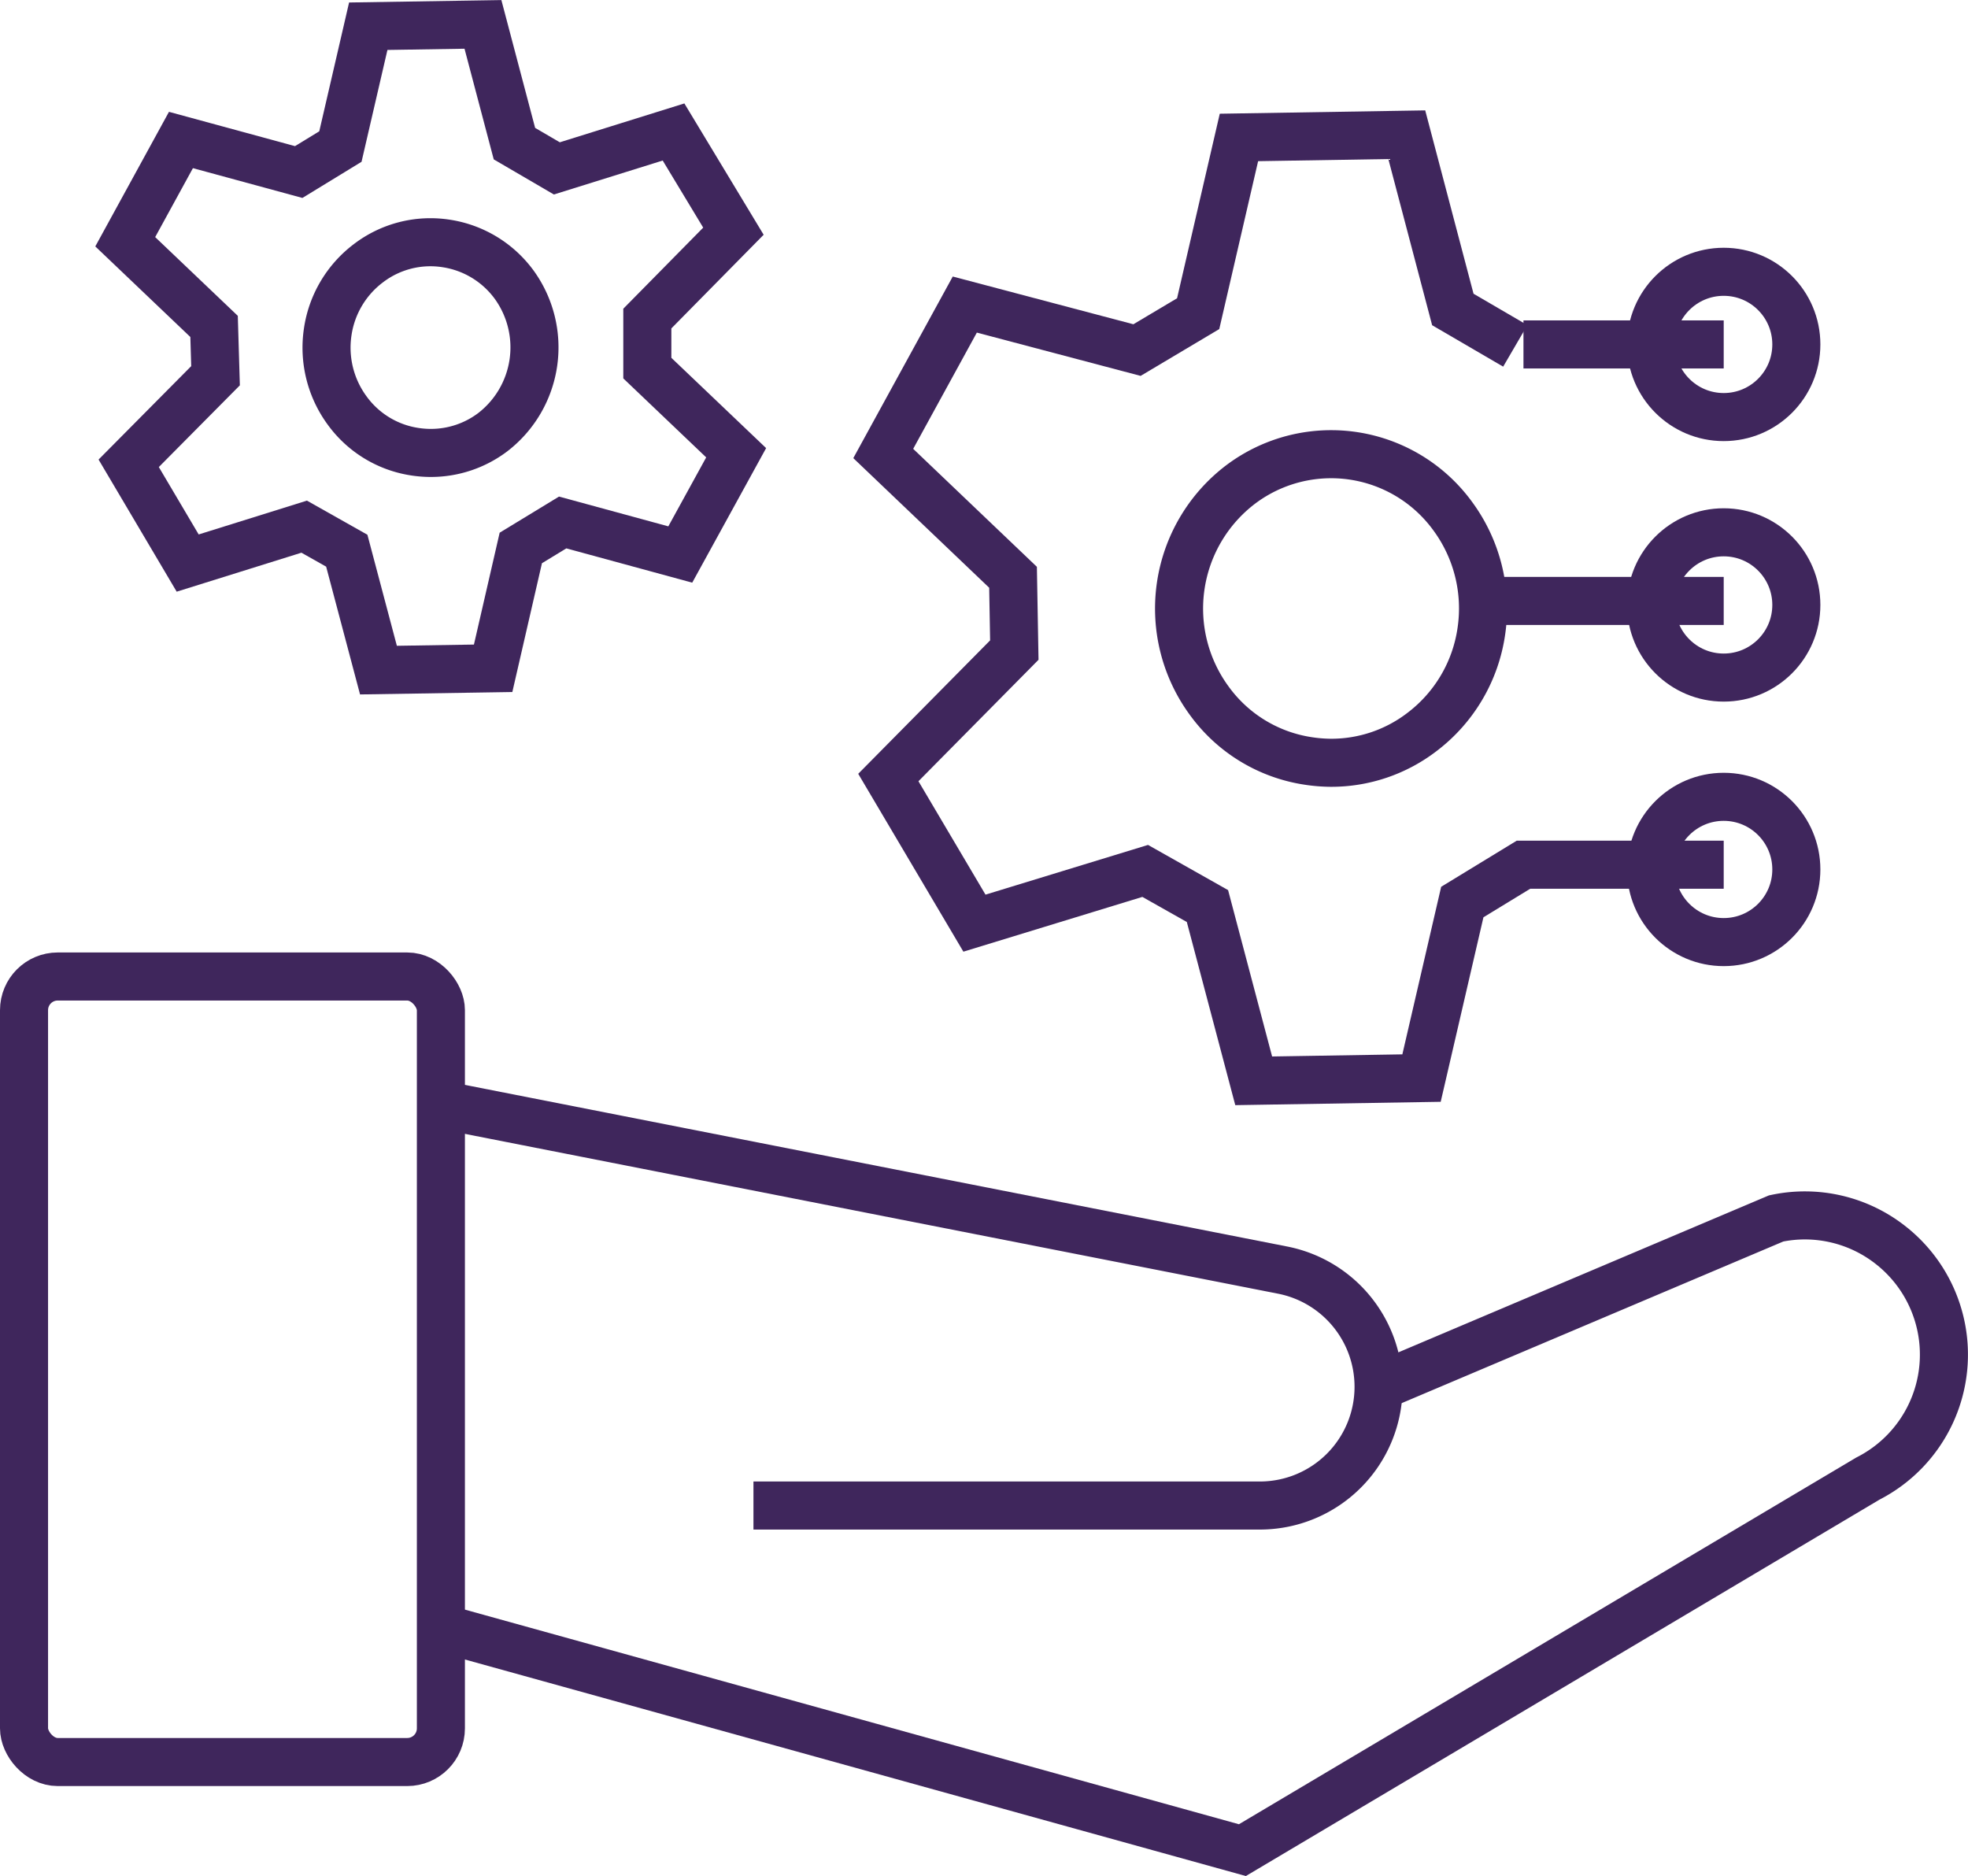
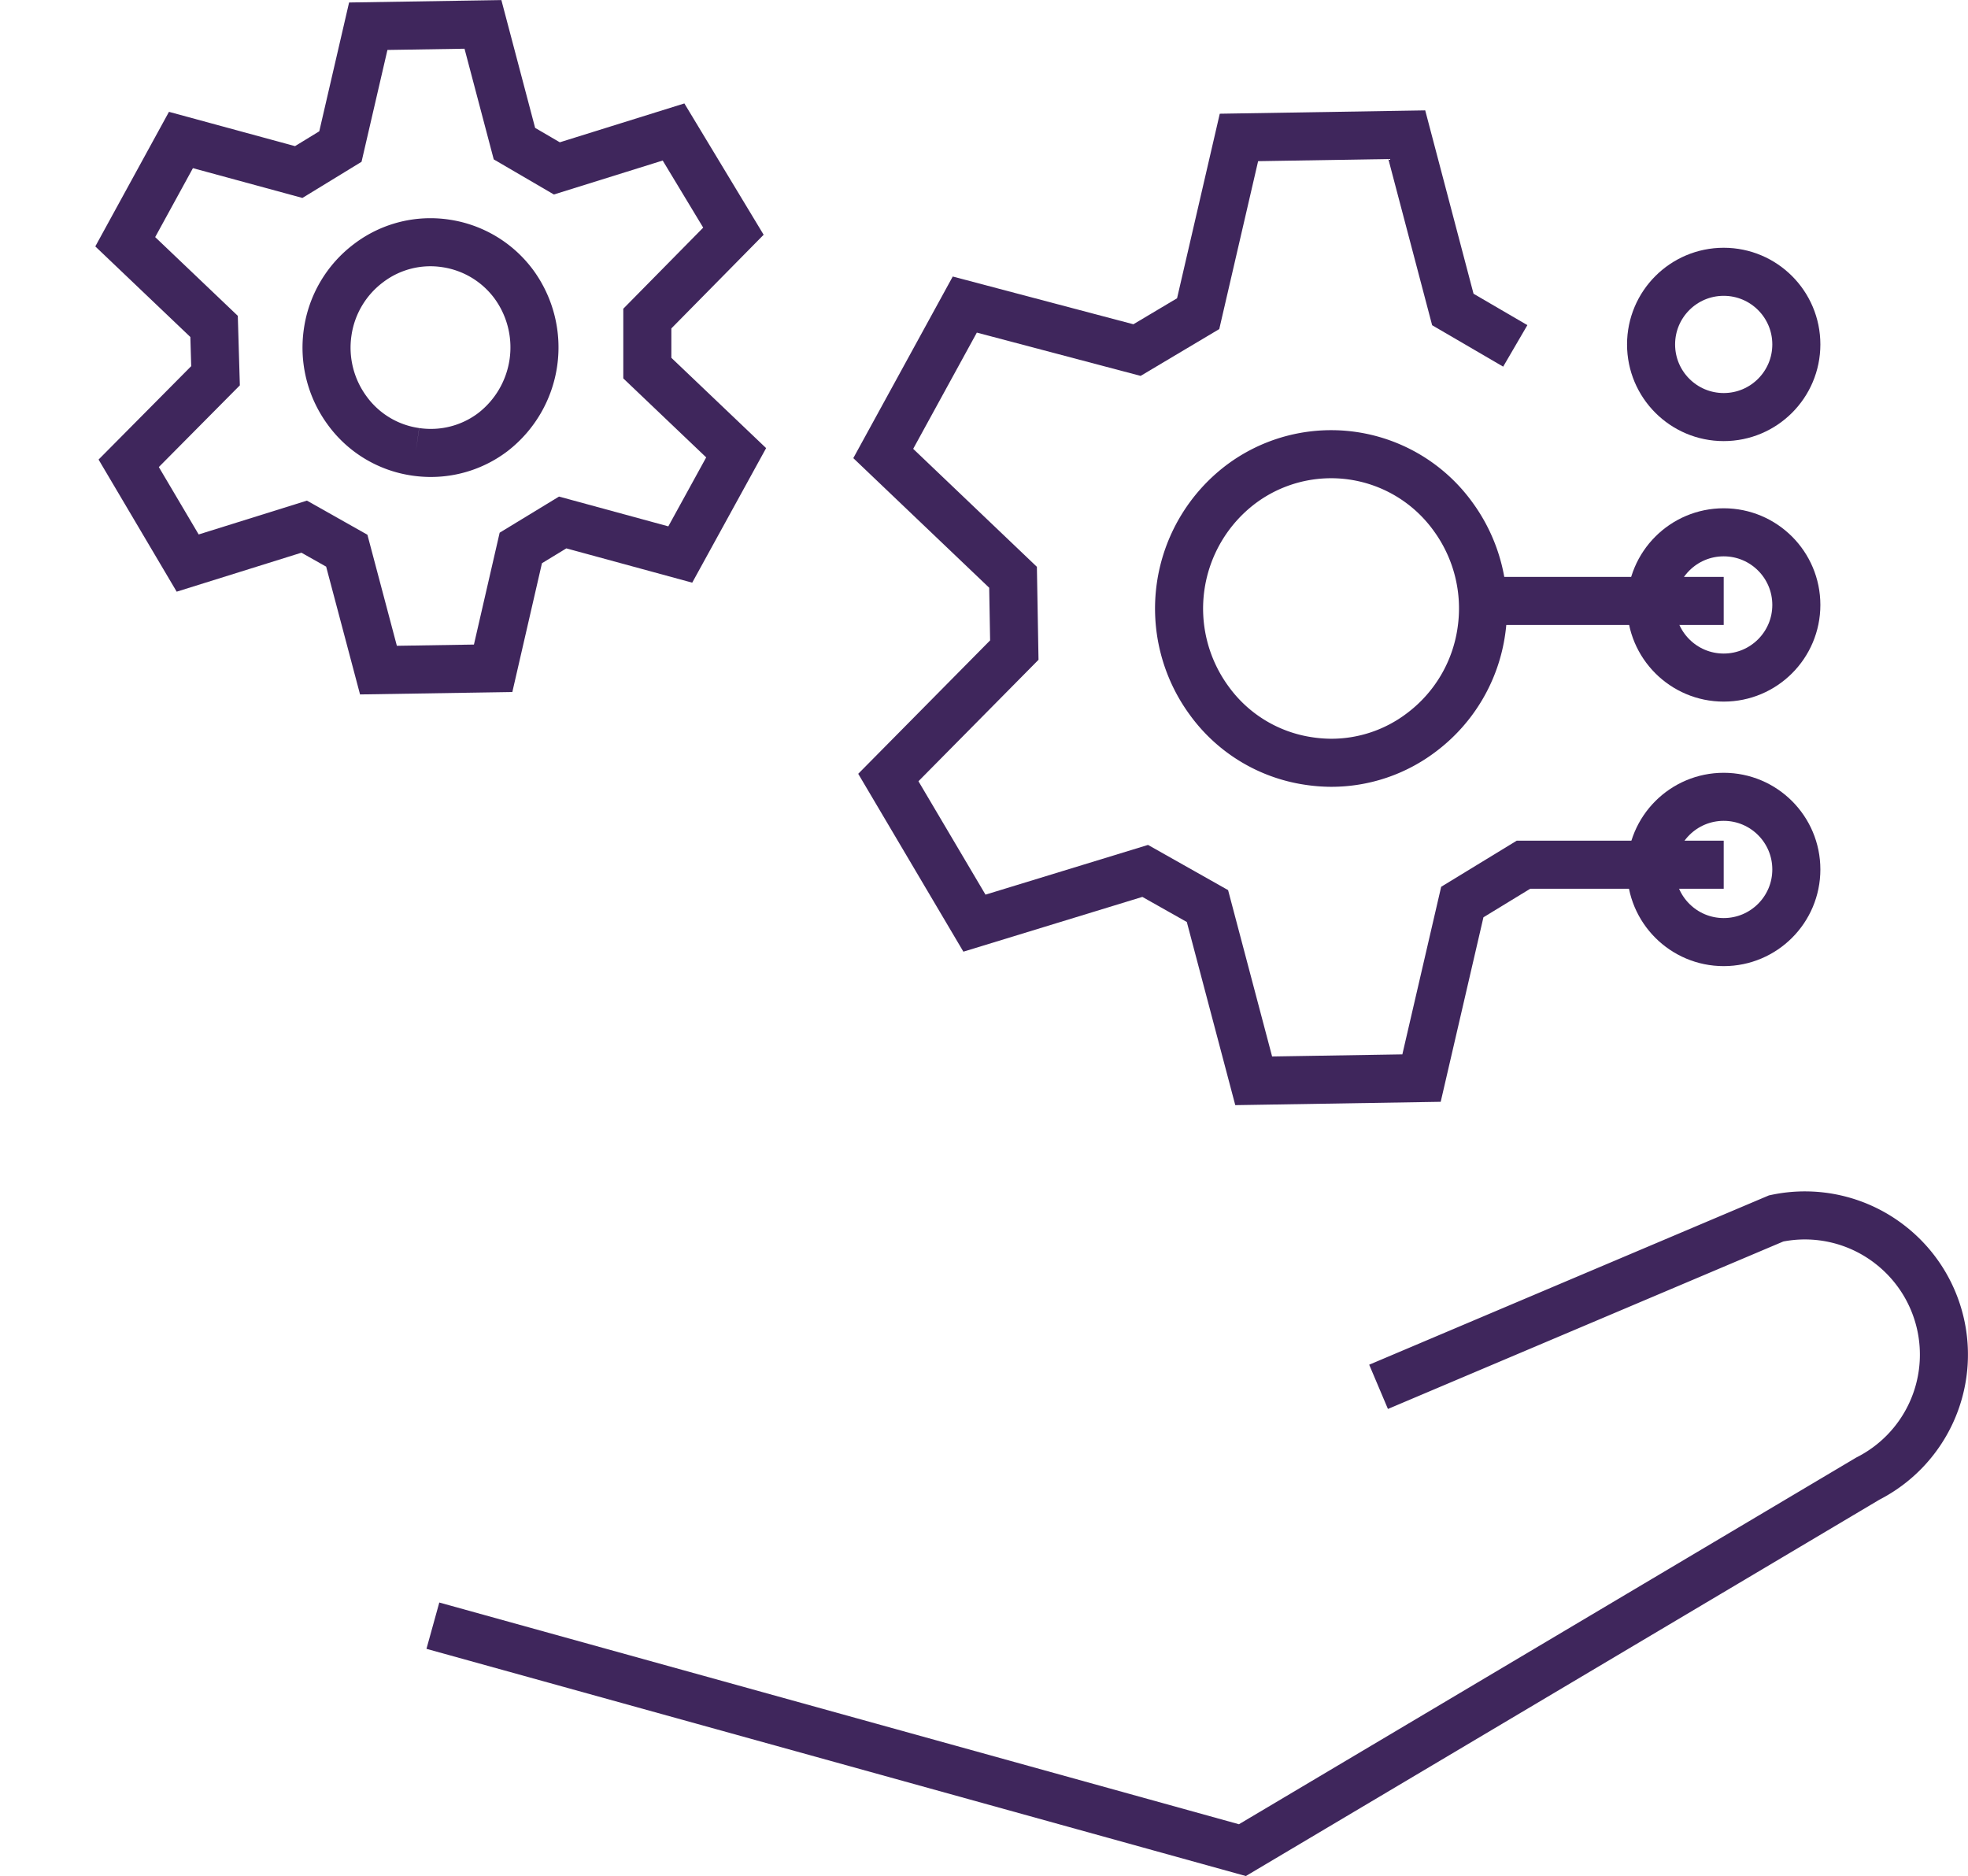
<svg xmlns="http://www.w3.org/2000/svg" viewBox="0 0 108.11 103.05">
  <defs>
    <style>.cls-1,.cls-2{fill:none;stroke:#3f265c;stroke-miterlimit:10;stroke-width:2.64px;}.cls-2{fill-rule:evenodd;}</style>
  </defs>
  <g id="Capa_2" data-name="Capa 2">
    <g id="Capa_1-2" data-name="Capa 1">
-       <rect class="cls-1" x="1.32" y="53.64" width="22.9" height="43.15" rx="1.85" />
-       <path class="cls-1" d="M24.22,60.68l46.25,9.09a6.53,6.53,0,0,1,5.26,6.41h0a6.52,6.52,0,0,1-6.52,6.52H41.39" />
      <path class="cls-1" d="M23.78,89.3l44.47,12.33,34.36-20.41a7.64,7.64,0,0,0,1.28-12.8h0a7.61,7.61,0,0,0-6.32-1.49L75.73,76.18" />
-       <path class="cls-2" d="M22.84,24.82a5.79,5.79,0,0,0,.83.06,5.63,5.63,0,0,0,3.4-1.14,5.88,5.88,0,0,0,1.17-8.11,5.68,5.68,0,0,0-3.75-2.26,5.61,5.61,0,0,0-4.24,1.08A5.77,5.77,0,0,0,18,18.25a5.83,5.83,0,0,0,1.07,4.3A5.63,5.63,0,0,0,22.84,24.82Zm-11-4.18L7.07,25.45l3.24,5.48,6.4-2,2.34,1.32,1.74,6.56,6.3-.1,1.52-6.61,2.3-1.4,6.46,1.76,3.07-5.59-4.88-4.65,0-2.72,4.73-4.8L37,7.25l-6.41,2L28.26,7.89,26.53,1.34l-6.3.1L18.7,8.05l-2.29,1.4L9.94,7.69,6.88,13.28l4.88,4.65Z" />
+       <path class="cls-2" d="M22.84,24.82a5.79,5.79,0,0,0,.83.06,5.63,5.63,0,0,0,3.4-1.14,5.88,5.88,0,0,0,1.17-8.11,5.68,5.68,0,0,0-3.75-2.26,5.61,5.61,0,0,0-4.24,1.08A5.77,5.77,0,0,0,18,18.25a5.83,5.83,0,0,0,1.07,4.3A5.63,5.63,0,0,0,22.84,24.82m-11-4.18L7.07,25.45l3.24,5.48,6.4-2,2.34,1.32,1.74,6.56,6.3-.1,1.52-6.61,2.3-1.4,6.46,1.76,3.07-5.59-4.88-4.65,0-2.72,4.73-4.8L37,7.25l-6.41,2L28.26,7.89,26.53,1.34l-6.3.1L18.7,8.05l-2.29,1.4L9.94,7.69,6.88,13.28l4.88,4.65Z" />
      <path class="cls-2" d="M71.87,41.8a8.5,8.5,0,0,0,1.23.1,8.18,8.18,0,0,0,5-1.68,8.45,8.45,0,0,0,3.28-5.57,8.55,8.55,0,0,0-1.57-6.29,8.26,8.26,0,0,0-11.68-1.73,8.56,8.56,0,0,0-1.71,11.85A8.22,8.22,0,0,0,71.87,41.8ZM83.24,19,79.81,17l-2.53-9.6-9.22.15-2.24,9.68-3.36,2L53,16.73l-4.48,8.18,7.13,6.8.07,4-6.92,7,4.73,8,9.38-2.87,3.42,1.93,2.54,9.6,9.22-.15,2.24-9.67,3.36-2.05h11" />
-       <line class="cls-1" x1="83.69" y1="18.92" x2="94.69" y2="18.92" />
      <line class="cls-1" x1="81.05" y1="33.01" x2="94.69" y2="33.01" />
      <circle class="cls-1" cx="94.69" cy="18.92" r="3.99" />
      <circle class="cls-1" cx="94.69" cy="33.23" r="3.99" />
      <circle class="cls-1" cx="94.69" cy="47.76" r="3.99" />
    </g>
  </g>
</svg>